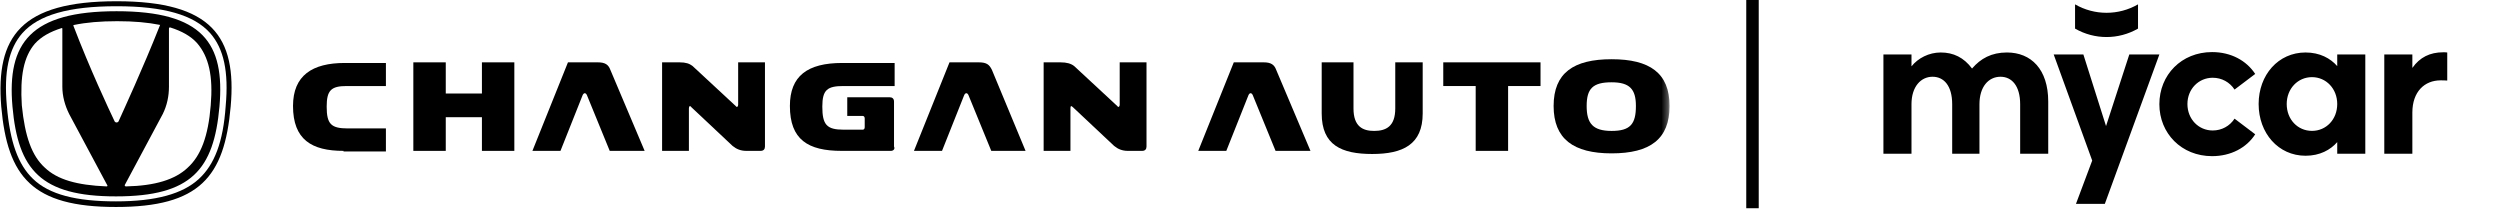
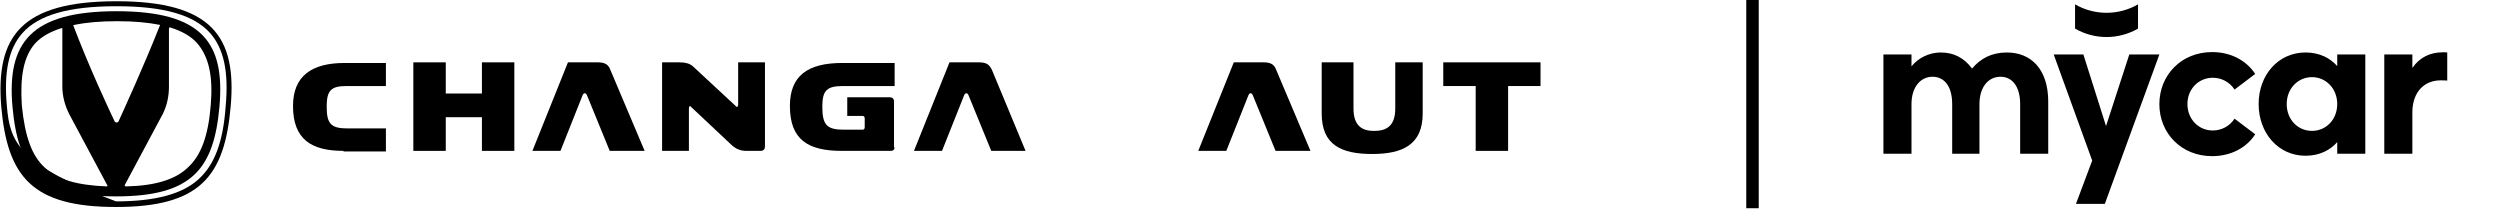
<svg xmlns="http://www.w3.org/2000/svg" width="401" height="34" viewBox="0 0 401 34" fill="none">
  <g clip-path="url(#clip0_123_3911)">
-     <path d="M33.7 5.3C35.9 7.8 36.7 11.5 36.2 17C35.8 22.8 34.4 26.4 31.9 28.7C29.3 31.1 25 32.3 18.6 32.3C12.2 32.3 7.9 31.2 5.3 28.7C2.9 26.4 1.6 22.8 1.1 17C0.6 11.5 1.4 7.8 3.6 5.3C6.2 2.4 11 1 18.7 1C26.3 1 31.1 2.4 33.7 5.3ZM18.7 0.2C3.3 0.2 -0.7 5.9 0.2 17.1C1.2 28.4 5.2 33.2 18.6 33.2C32 33.2 36 28.4 37 17.1C38 5.9 34 0.2 18.7 0.2Z" fill="black" />
+     <path d="M33.7 5.3C35.9 7.8 36.7 11.5 36.2 17C35.8 22.8 34.4 26.4 31.9 28.7C29.3 31.1 25 32.3 18.6 32.3C2.9 26.4 1.6 22.8 1.1 17C0.6 11.5 1.4 7.8 3.6 5.3C6.2 2.4 11 1 18.7 1C26.3 1 31.1 2.4 33.7 5.3ZM18.7 0.2C3.3 0.2 -0.7 5.9 0.2 17.1C1.2 28.4 5.2 33.2 18.6 33.2C32 33.2 36 28.4 37 17.1C38 5.9 34 0.2 18.7 0.2Z" fill="black" />
    <mask id="mask0_123_3911" style="mask-type:luminance" maskUnits="userSpaceOnUse" x="0" y="0" width="268" height="34">
      <path d="M0.2 0.4V33.8H267.7V0.4" fill="white" />
    </mask>
    <g mask="url(#mask0_123_3911)">
      <path d="M18.7 1.8C4.9 1.8 1.1 6.9 2 17.1C2.9 27.2 6.5 31.5 18.6 31.5C30.7 31.5 34.3 27.2 35.2 17.1C36.1 6.9 32.5 1.8 18.7 1.8ZM25.6 4.2C22.9 11 19.9 17.5 19 19.5C18.964 19.546 18.919 19.583 18.867 19.608C18.815 19.634 18.758 19.647 18.7 19.647C18.642 19.647 18.585 19.634 18.533 19.608C18.481 19.583 18.436 19.546 18.4 19.5C17.4 17.4 14.4 11 11.8 4.2C11.7 4.1 11.8 4 11.9 4C13.8 3.6 16.1 3.4 18.8 3.4C21.5 3.4 23.7 3.6 25.7 4C25.6 4 25.7 4.1 25.6 4.2ZM3.5 16.9C3.2 12.2 3.8 9.1 5.6 7C6.6 5.9 8 5.1 9.9 4.5C10 4.5 10 4.5 10 4.7V13.9C10 15.4 10.4 16.9 11.1 18.3L17.2 29.7C17.3 29.8 17.2 29.9 17.1 29.9C12.3 29.7 9.2 28.8 7.2 26.9C5.1 25 4 21.9 3.5 16.9ZM33.8 16.9C33.4 21.9 32.2 25 30.1 26.9C28.1 28.8 24.9 29.8 20.2 29.9C20 29.9 20 29.7 20 29.7L26.1 18.3C26.8 16.9 27.1 15.4 27.1 13.9V4.6C27.1 4.4 27.2 4.4 27.3 4.4C29.2 5 30.6 5.8 31.6 6.9C33.5 9.1 34.2 12.2 33.8 16.9Z" fill="black" />
    </g>
    <mask id="mask1_123_3911" style="mask-type:luminance" maskUnits="userSpaceOnUse" x="0" y="0" width="268" height="34">
      <path d="M0.2 0.4V33.8H267.7V0.4" fill="white" />
    </mask>
    <g mask="url(#mask1_123_3911)">
      <path d="M55.1 24.2C50 24.2 47 22.4 47 17C47 12.1 50.1 10.1 55.3 10.1H61.9V13.8H55.6C53.1 13.8 52.4 14.5 52.4 17.1C52.4 19.9 53.1 20.6 55.8 20.6H61.9V24.3H55.1V24.2Z" fill="black" />
    </g>
    <mask id="mask2_123_3911" style="mask-type:luminance" maskUnits="userSpaceOnUse" x="0" y="0" width="268" height="34">
      <path d="M0.2 0.4V33.8H267.7V0.4" fill="white" />
    </mask>
    <g mask="url(#mask2_123_3911)">
      <path d="M82.5 10V24.2H77.3V18.8H71.5V24.2H66.3V10H71.5V15H77.3V10H82.5Z" fill="black" />
    </g>
    <mask id="mask3_123_3911" style="mask-type:luminance" maskUnits="userSpaceOnUse" x="0" y="0" width="268" height="34">
      <path d="M0.2 0.4V33.8H267.7V0.4" fill="white" />
    </mask>
    <g mask="url(#mask3_123_3911)">
      <path d="M85.4 24.2L91.1 10H95.9C97.1 10 97.6 10.4 97.9 11.2L103.4 24.2H97.8L94.2 15.4C94 14.8 93.6 14.8 93.4 15.4L89.9 24.2H85.4Z" fill="black" />
    </g>
    <mask id="mask4_123_3911" style="mask-type:luminance" maskUnits="userSpaceOnUse" x="0" y="0" width="268" height="34">
      <path d="M0.2 0.4V33.8H267.7V0.4" fill="white" />
    </mask>
    <g mask="url(#mask4_123_3911)">
      <path d="M117.5 23.4L110.9 17.2C110.7 16.9 110.5 17 110.5 17.4V24.2H106.2V10H109C110 10 110.6 10.2 111.1 10.6L118 17C118.2 17.3 118.4 17.1 118.4 16.8V10H122.7V23.5C122.7 23.9 122.5 24.2 122 24.2H119.7C118.8 24.2 118.1 23.9 117.5 23.4Z" fill="black" />
    </g>
    <mask id="mask5_123_3911" style="mask-type:luminance" maskUnits="userSpaceOnUse" x="0" y="0" width="268" height="34">
      <path d="M0.2 0.4V33.8H267.7V0.4" fill="white" />
    </mask>
    <g mask="url(#mask5_123_3911)">
      <path d="M142.9 24.2H135C129.6 24.2 126.7 22.4 126.7 17C126.7 12.2 129.5 10.1 135.1 10.1H143.5V13.8H135.3C132.7 13.8 131.9 14.4 131.9 17.1C131.9 20 132.6 20.8 135.3 20.8H138.4C138.6 20.8 138.7 20.6 138.7 20.4V19C138.7 18.8 138.6 18.6 138.4 18.6H135.9V15.6H142.7C143.1 15.6 143.4 15.8 143.4 16.3V23.5C143.6 23.9 143.3 24.2 142.9 24.2Z" fill="black" />
    </g>
    <mask id="mask6_123_3911" style="mask-type:luminance" maskUnits="userSpaceOnUse" x="0" y="0" width="268" height="34">
      <path d="M0.2 0.4V33.8H267.7V0.4" fill="white" />
    </mask>
    <g mask="url(#mask6_123_3911)">
      <path d="M146.6 24.2L152.3 10H157C158.3 10 158.7 10.4 159.1 11.2L164.5 24.2H159L155.4 15.4C155.2 14.8 154.8 14.8 154.6 15.4L151.1 24.2H146.6Z" fill="black" />
    </g>
    <mask id="mask7_123_3911" style="mask-type:luminance" maskUnits="userSpaceOnUse" x="0" y="0" width="268" height="34">
-       <path d="M0.2 0.4V33.8H267.7V0.4" fill="white" />
-     </mask>
+       </mask>
    <g mask="url(#mask7_123_3911)">
      <path d="M178.7 23.4L172.1 17.2C171.8 16.9 171.7 17 171.7 17.4V24.2H167.4V10H170.1C171.1 10 171.8 10.2 172.3 10.6L179.2 17C179.4 17.3 179.6 17.1 179.6 16.8V10H183.9V23.5C183.9 23.9 183.7 24.2 183.2 24.2H180.9C180 24.2 179.3 23.9 178.7 23.4Z" fill="black" />
    </g>
    <mask id="mask8_123_3911" style="mask-type:luminance" maskUnits="userSpaceOnUse" x="0" y="0" width="268" height="34">
      <path d="M0.2 0.4V33.8H267.7V0.4" fill="white" />
    </mask>
    <g mask="url(#mask8_123_3911)">
      <path d="M192.2 24.2L197.9 10H202.7C203.9 10 204.4 10.4 204.7 11.2L210.2 24.2H204.6L201 15.4C200.8 14.8 200.4 14.8 200.2 15.4L196.7 24.2H192.2Z" fill="black" />
    </g>
    <mask id="mask9_123_3911" style="mask-type:luminance" maskUnits="userSpaceOnUse" x="0" y="0" width="268" height="34">
      <path d="M0.2 0.4V33.8H267.7V0.4" fill="white" />
    </mask>
    <g mask="url(#mask9_123_3911)">
      <path d="M228.2 10V18.2C228.2 23.2 225 24.7 220.1 24.7C215.2 24.7 212 23.3 212 18.2V10H217.1V17.4C217.1 20.3 218.6 21 220.4 21C222.3 21 223.8 20.3 223.8 17.4V10H228.2Z" fill="black" />
    </g>
    <mask id="mask10_123_3911" style="mask-type:luminance" maskUnits="userSpaceOnUse" x="0" y="0" width="268" height="34">
      <path d="M0.2 0.4V33.8H267.7V0.4" fill="white" />
    </mask>
    <g mask="url(#mask10_123_3911)">
      <path d="M231.5 10H247.1V13.8H241.9V24.2H236.7V13.8H231.5V10Z" fill="black" />
    </g>
    <mask id="mask11_123_3911" style="mask-type:luminance" maskUnits="userSpaceOnUse" x="0" y="0" width="268" height="34">
      <path d="M0.2 0.4V33.8H267.7V0.4" fill="white" />
    </mask>
    <g mask="url(#mask11_123_3911)">
-       <path d="M267.8 17C267.8 22.3 264.7 24.6 258.5 24.6C252.4 24.6 249.2 22.3 249.2 17C249.2 11.7 252.4 9.5 258.5 9.5C264.6 9.5 267.8 11.7 267.8 17ZM254.5 17C254.5 19.8 255.5 21 258.5 21C261.5 21 262.4 19.9 262.4 17C262.4 14.3 261.4 13.2 258.5 13.2C255.5 13.2 254.5 14.2 254.5 17Z" fill="black" />
-     </g>
+       </g>
  </g>
  <rect x="280.1" width="2" height="33.4" fill="black" />
  <path fill-rule="evenodd" clip-rule="evenodd" d="M342.938 4.587V0.7C339.813 2.504 335.964 2.504 332.839 0.7V4.587C335.964 6.391 339.813 6.391 342.938 4.587ZM306.603 24.66V16.716C306.603 13.886 308.114 12.31 309.98 12.31C311.781 12.31 313.131 13.725 313.131 16.716V24.66H317.505V16.716C317.505 13.918 318.952 12.31 320.882 12.31C322.683 12.31 324.034 13.757 324.034 16.716V24.66H328.536V16.298C328.536 11.088 325.771 8.418 321.911 8.418C319.435 8.418 317.698 9.383 316.315 10.991C314.997 9.222 313.324 8.418 311.298 8.418C309.401 8.418 307.664 9.319 306.603 10.637V8.74H302.1V24.66H306.603ZM337.808 20.221L334.174 8.74H329.414L335.589 25.753L332.984 32.7H337.615L346.363 8.74H341.539L337.808 20.221ZM354.82 25.046C357.843 25.046 360.352 23.695 361.735 21.54L358.422 19.032C357.65 20.221 356.364 20.929 354.916 20.929C352.665 20.929 350.864 19.128 350.864 16.684C350.864 14.272 352.665 12.471 354.916 12.471C356.364 12.471 357.65 13.178 358.422 14.368L361.735 11.86C360.319 9.705 357.843 8.354 354.82 8.354C349.899 8.354 346.362 12.02 346.362 16.716C346.362 21.379 349.899 25.046 354.82 25.046ZM369.811 24.981C372.094 24.981 373.799 24.049 374.892 22.794V24.66H379.395V8.74H374.892V10.605C373.799 9.351 372.094 8.418 369.811 8.418C365.437 8.418 362.285 12.02 362.285 16.684C362.285 21.347 365.437 24.981 369.811 24.981ZM370.84 20.993C368.556 20.993 366.788 19.16 366.788 16.684C366.788 14.24 368.556 12.374 370.84 12.374C373.123 12.374 374.892 14.24 374.892 16.684C374.892 19.16 373.123 20.993 370.84 20.993ZM386.942 18.067V24.66H382.44V8.74H386.942V10.895C388.132 9.19 389.772 8.386 391.895 8.386C392.152 8.386 392.281 8.386 392.538 8.418V12.921C392.12 12.889 391.799 12.889 391.477 12.889C388.904 12.889 386.942 14.69 386.942 18.067Z" fill="black" />
  <defs>
    <clipPath id="clip0_123_3911">
      <rect width="268.1" height="33.4" fill="white" />
    </clipPath>
  </defs>
</svg>